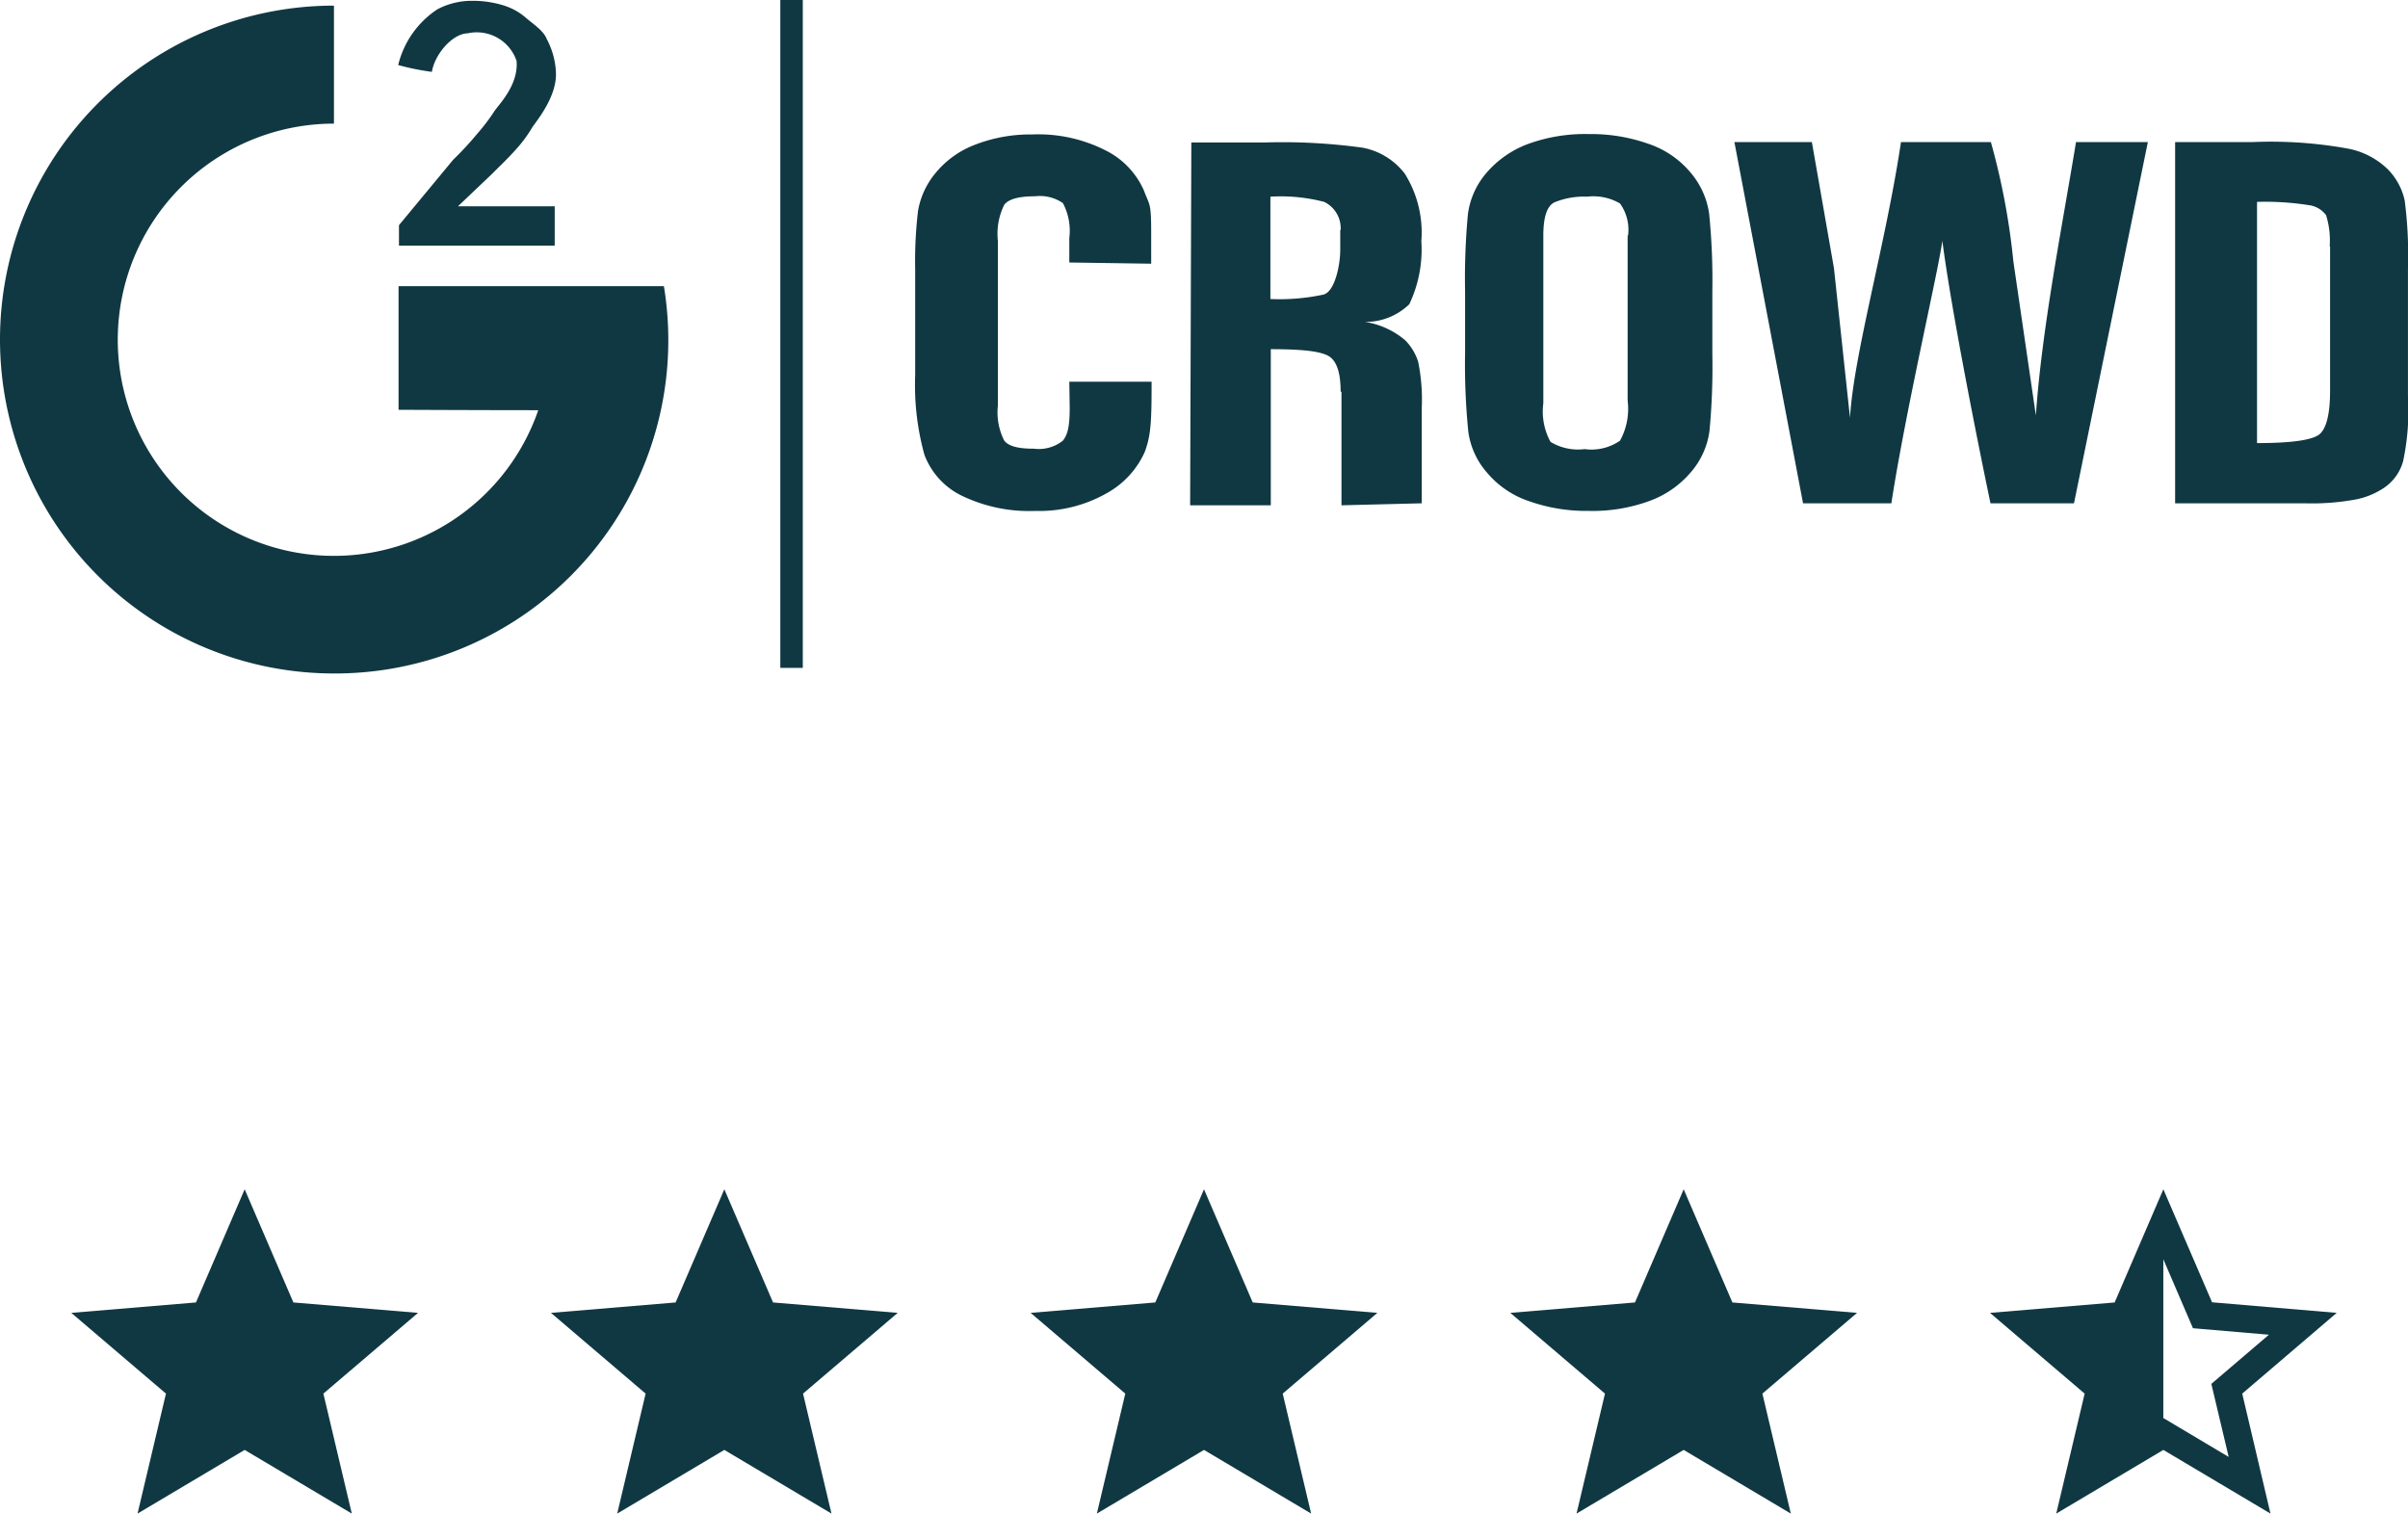
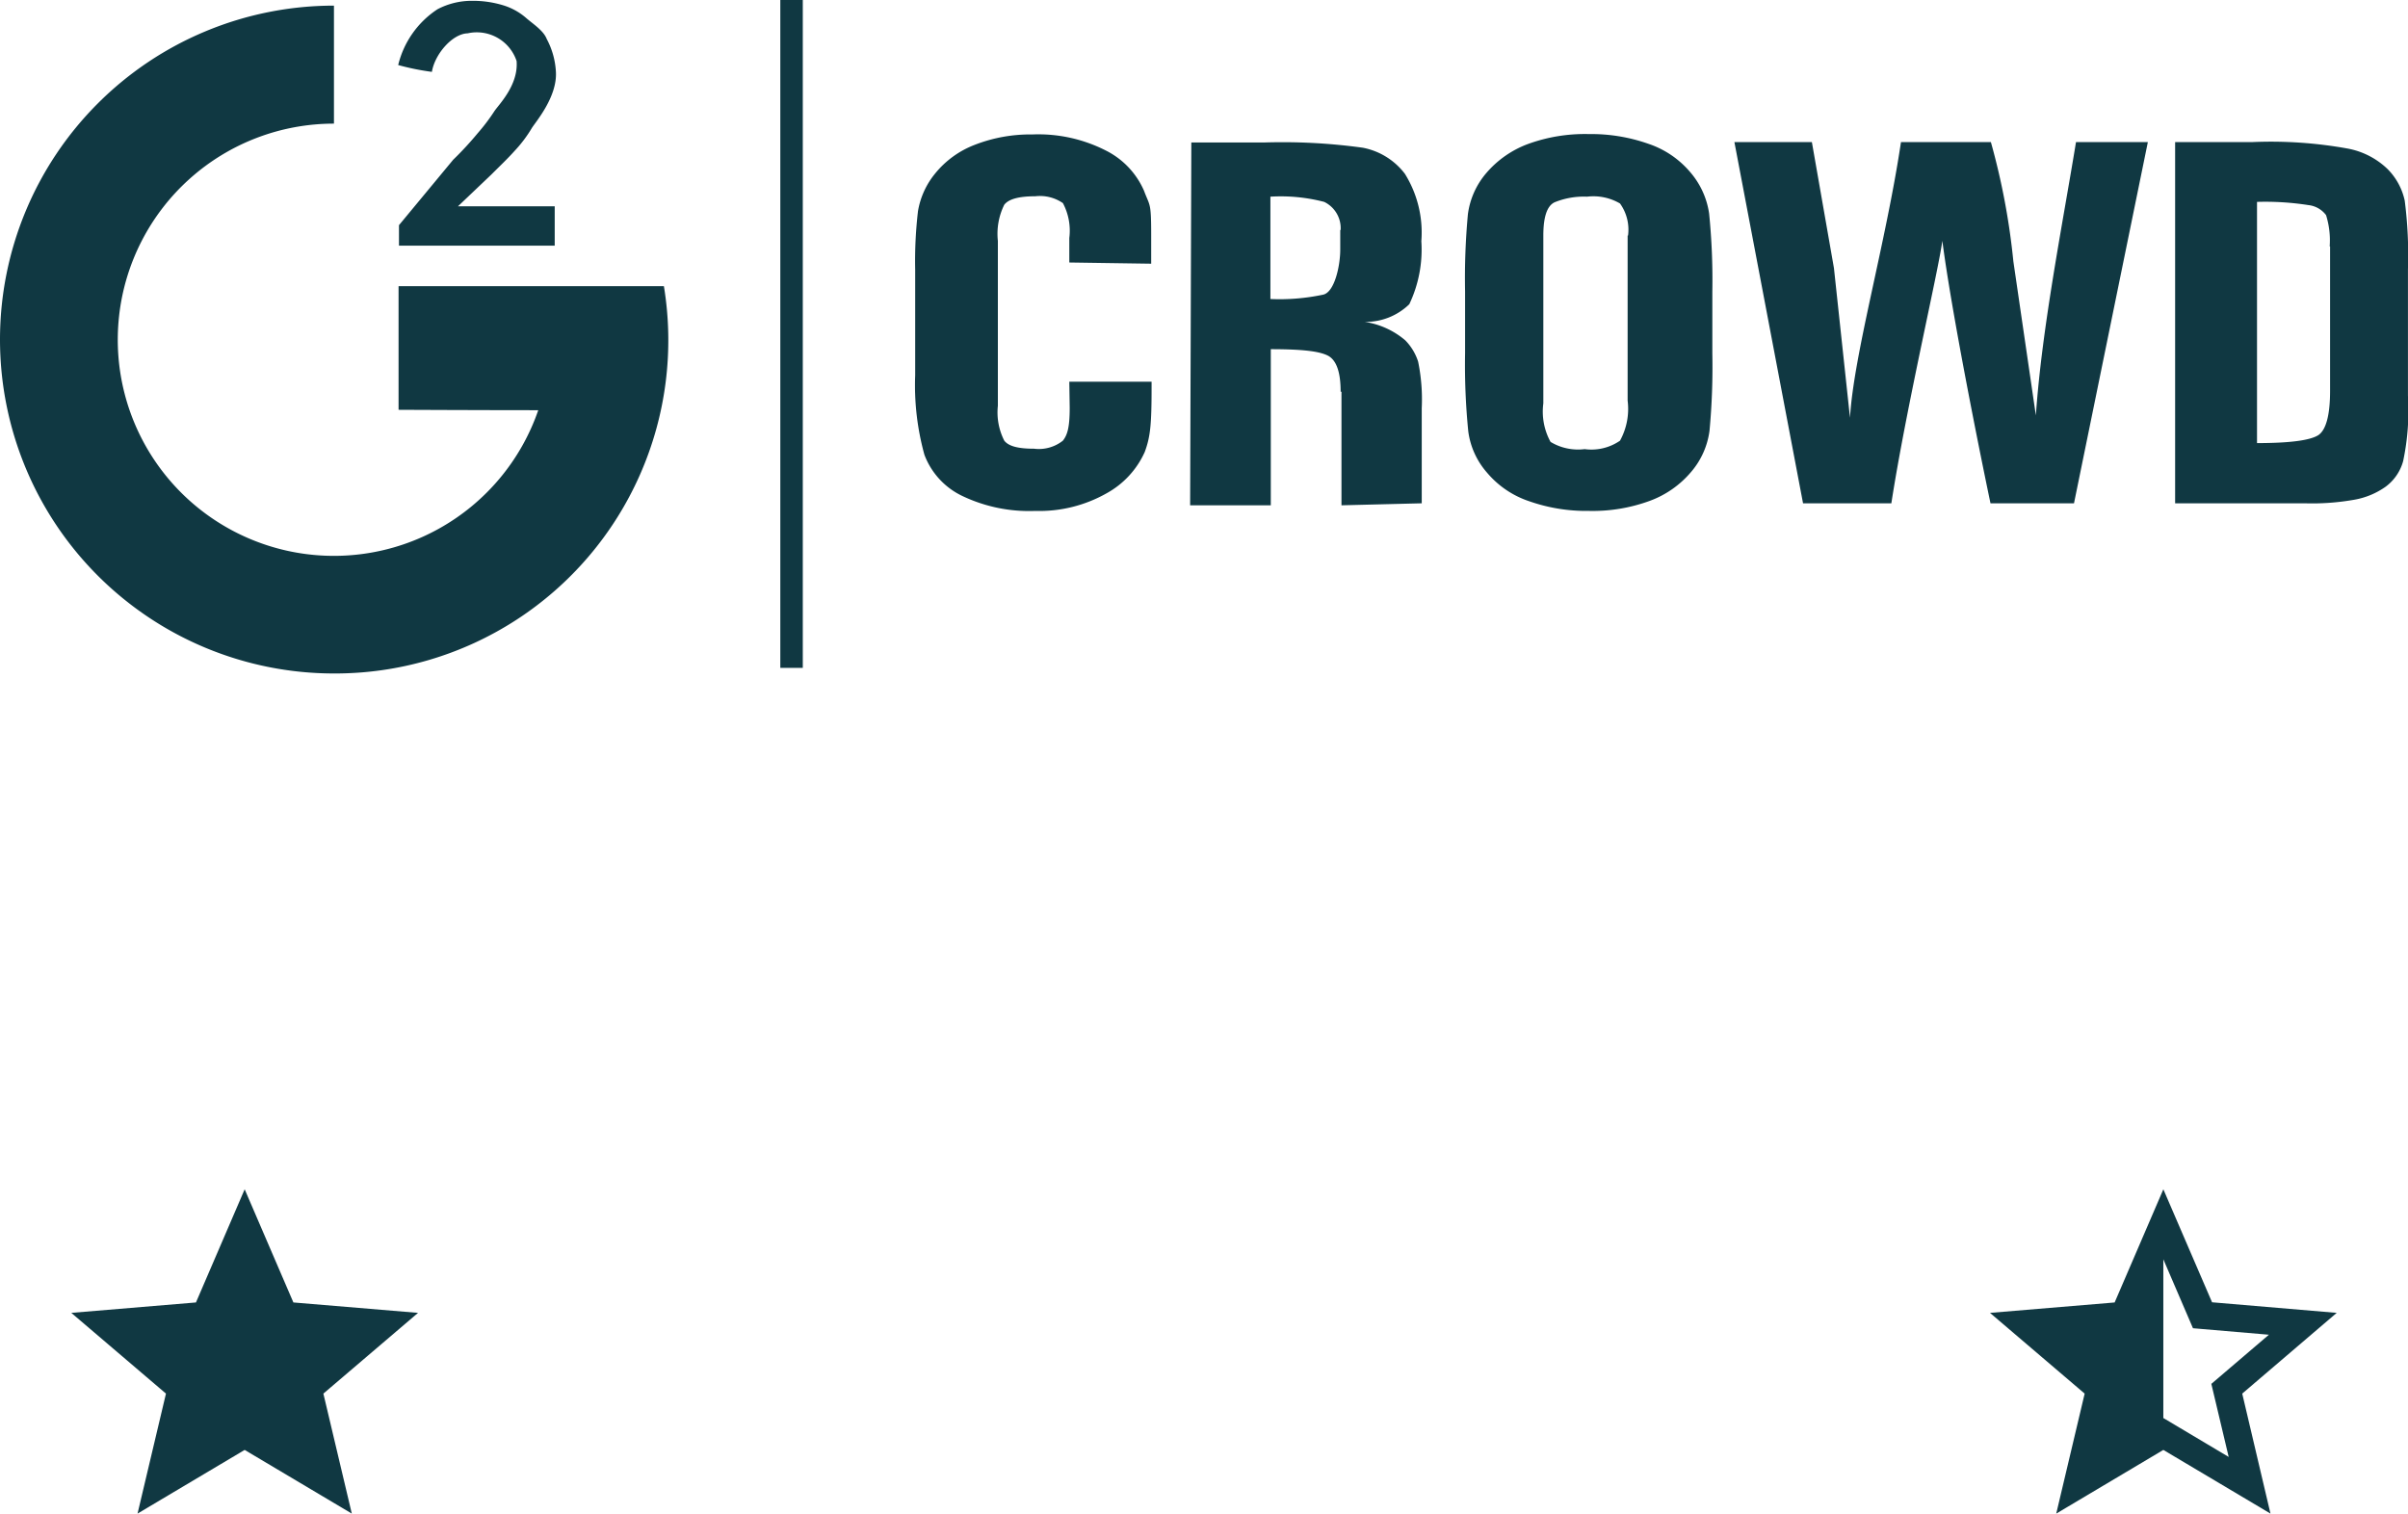
<svg xmlns="http://www.w3.org/2000/svg" width="55.888mm" height="35.133mm" viewBox="0 0 158.423 99.589">
  <g id="Layer_2" data-name="Layer 2">
    <g id="Layer_1-2" data-name="Layer 1">
      <path d="M16.096,95.4l7.049,4.189-1.87-7.895,6.228-5.312-8.201-.685-3.205-7.446-3.205,7.446-8.201.685,6.228,5.312-1.87,7.895Z" style="fill:#103842;fill-rule:evenodd" />
-       <path d="M47.654,95.4l7.049,4.189-1.871-7.895,6.228-5.312-8.201-.685-3.205-7.446L44.449,85.697l-8.201.685,6.228,5.312-1.87,7.895Z" style="fill:#103842;fill-rule:evenodd" />
-       <path d="M79.212,95.4,86.26,99.589,84.39,91.694l6.228-5.312-8.201-.685-3.205-7.446L76.007,85.697l-8.201.685,6.228,5.312-1.871,7.895Z" style="fill:#103842;fill-rule:evenodd" />
-       <path d="M110.769,95.4l7.049,4.189-1.87-7.895,6.228-5.312-8.201-.685-3.205-7.446-3.205,7.446-8.201.685,6.228,5.312-1.871,7.895Z" style="fill:#103842;fill-rule:evenodd" />
      <path d="M153.733,86.382l-8.201-.696-3.204-7.434-3.205,7.446-8.2.685,6.228,5.312-1.87,7.895L142.327,95.4l7.048,4.189-1.858-7.895ZM142.326,93.3V82.856l1.95,4.537,4.996.427-3.787,3.234,1.141,4.807Z" style="fill:#103842;fill-rule:evenodd" />
      <path d="M33.855,9.929c-.449.502-.977,1.004-1.532,1.558l-2.192,2.086h6.364v2.588H26.249V14.815l3.565-4.304a21.551,21.551,0,0,0,1.611-1.743,12.727,12.727,0,0,0,1.083-1.426c.264-.422,1.611-1.716,1.479-3.327a2.762,2.762,0,0,0-3.222-1.822c-1.003.026-2.165,1.373-2.35,2.535a16.324,16.324,0,0,1-2.218-.449A6.104,6.104,0,0,1,28.784.607,4.843,4.843,0,0,1,31.082.053a6.817,6.817,0,0,1,2.007.29,4.105,4.105,0,0,1,1.532.845c.422.37,1.135.819,1.347,1.373a5.165,5.165,0,0,1,.607,2.192c.079,1.637-1.32,3.248-1.585,3.671A8.658,8.658,0,0,1,33.855,9.929ZM21.971,44.312a21.971,21.971,0,0,1,0-43.942V8.134a14.22,14.22,0,1,0,13.441,18.855c-3.803,0-9.19-.026-9.19-.026V18.829H43.678A21.926,21.926,0,0,1,21.971,44.312ZM51.337,0h1.479V43.942H51.337ZM72.806,32.455a8.988,8.988,0,0,1-4.7,1.162,10.195,10.195,0,0,1-4.78-.977,4.92,4.92,0,0,1-2.509-2.72,17.175,17.175,0,0,1-.607-5.229V17.746a28.075,28.075,0,0,1,.185-3.856A5.273,5.273,0,0,1,61.53,11.408a6.207,6.207,0,0,1,2.588-1.875,10.065,10.065,0,0,1,3.803-.687A9.774,9.774,0,0,1,72.753,9.903a5.345,5.345,0,0,1,2.509,2.641c.396,1.056.475.74.475,2.958V17.35L70.35,17.271V15.66a3.868,3.868,0,0,0-.422-2.297,2.667,2.667,0,0,0-1.822-.449c-1.083,0-1.743.185-2.034.555a4.304,4.304,0,0,0-.422,2.377V26.698a4.099,4.099,0,0,0,.422,2.297c.29.37.924.528,1.954.528a2.552,2.552,0,0,0,1.901-.528c.29-.37.449-.845.449-2.165L70.35,25.114h5.413v.37c0,2.456-.079,3.248-.449,4.252A5.822,5.822,0,0,1,72.806,32.455ZM88.201,15.132a1.923,1.923,0,0,0-1.083-1.849A11.349,11.349,0,0,0,83.58,12.94v6.734a13.86,13.86,0,0,0,3.486-.29c.74-.185,1.109-1.901,1.109-2.958v-1.294Zm0,10.642c0-1.268-.264-2.033-.792-2.35-.528-.29-1.558-.449-3.803-.449V33.247H78.299l.079-23.872h4.78a38.573,38.573,0,0,1,6.496.343,4.549,4.549,0,0,1,2.773,1.716,7.3,7.3,0,0,1,1.083,4.436,8.36,8.36,0,0,1-.792,4.146,4.108,4.108,0,0,1-2.931,1.162,5.334,5.334,0,0,1,2.667,1.215,3.53,3.53,0,0,1,.845,1.4,12.361,12.361,0,0,1,.238,3.063v6.259l-5.281.132V25.774Zm18.908-10.273a2.952,2.952,0,0,0-.528-2.112,3.459,3.459,0,0,0-2.166-.449,5.104,5.104,0,0,0-2.139.37c-.502.238-.74.977-.74,2.192V26.54a4.138,4.138,0,0,0,.475,2.535,3.496,3.496,0,0,0,2.245.475,3.31,3.31,0,0,0,2.324-.554,4.345,4.345,0,0,0,.502-2.641V15.501Zm4.146,15.554a6.478,6.478,0,0,1-2.72,1.901,10.933,10.933,0,0,1-4.014.66,11.341,11.341,0,0,1-3.908-.634A6.168,6.168,0,0,1,97.84,31.108a5.123,5.123,0,0,1-1.241-2.72,43.94,43.94,0,0,1-.211-5.149V19.172a45.271,45.271,0,0,1,.185-5.07,5.194,5.194,0,0,1,1.215-2.72,6.652,6.652,0,0,1,2.72-1.901,10.934,10.934,0,0,1,4.014-.66,11.34,11.34,0,0,1,3.908.634,6.169,6.169,0,0,1,2.773,1.875,5.329,5.329,0,0,1,1.241,2.72,43.676,43.676,0,0,1,.211,5.123v4.093a45.243,45.243,0,0,1-.185,5.07A5.192,5.192,0,0,1,111.255,31.055Zm19.7,2.06c-.765-3.644-2.562-12.596-3.168-17.271-.264,2.007-2.376,10.959-3.354,17.271h-5.81L114.107,9.348h5.097l1.452,8.292,1.056,9.85c.238-4.146,2.35-11.435,3.354-18.142h5.915a45.926,45.926,0,0,1,1.478,7.843L133.94,27.332c.396-5.757,1.743-12.491,2.641-17.984h4.727l-4.859,23.767ZM153.27,16.214a5.574,5.574,0,0,0-.238-2.06,1.676,1.676,0,0,0-1.161-.66,18.362,18.362,0,0,0-3.381-.211V29.154c2.192,0,3.512-.185,4.04-.528.502-.343.766-1.32.766-2.905V16.214Zm4.833,14.128a3.123,3.123,0,0,1-1.163,1.69,5.088,5.088,0,0,1-2.033.845,15.85,15.85,0,0,1-3.275.238h-8.53V9.348h5.071a28.393,28.393,0,0,1,6.259.422,5.12,5.12,0,0,1,2.641,1.347,4.195,4.195,0,0,1,1.135,2.086,28.2,28.2,0,0,1,.212,4.516V26.038A16.105,16.105,0,0,1,158.103,30.342Z" style="fill:#103842;fill-rule:evenodd" />
    </g>
  </g>
</svg>